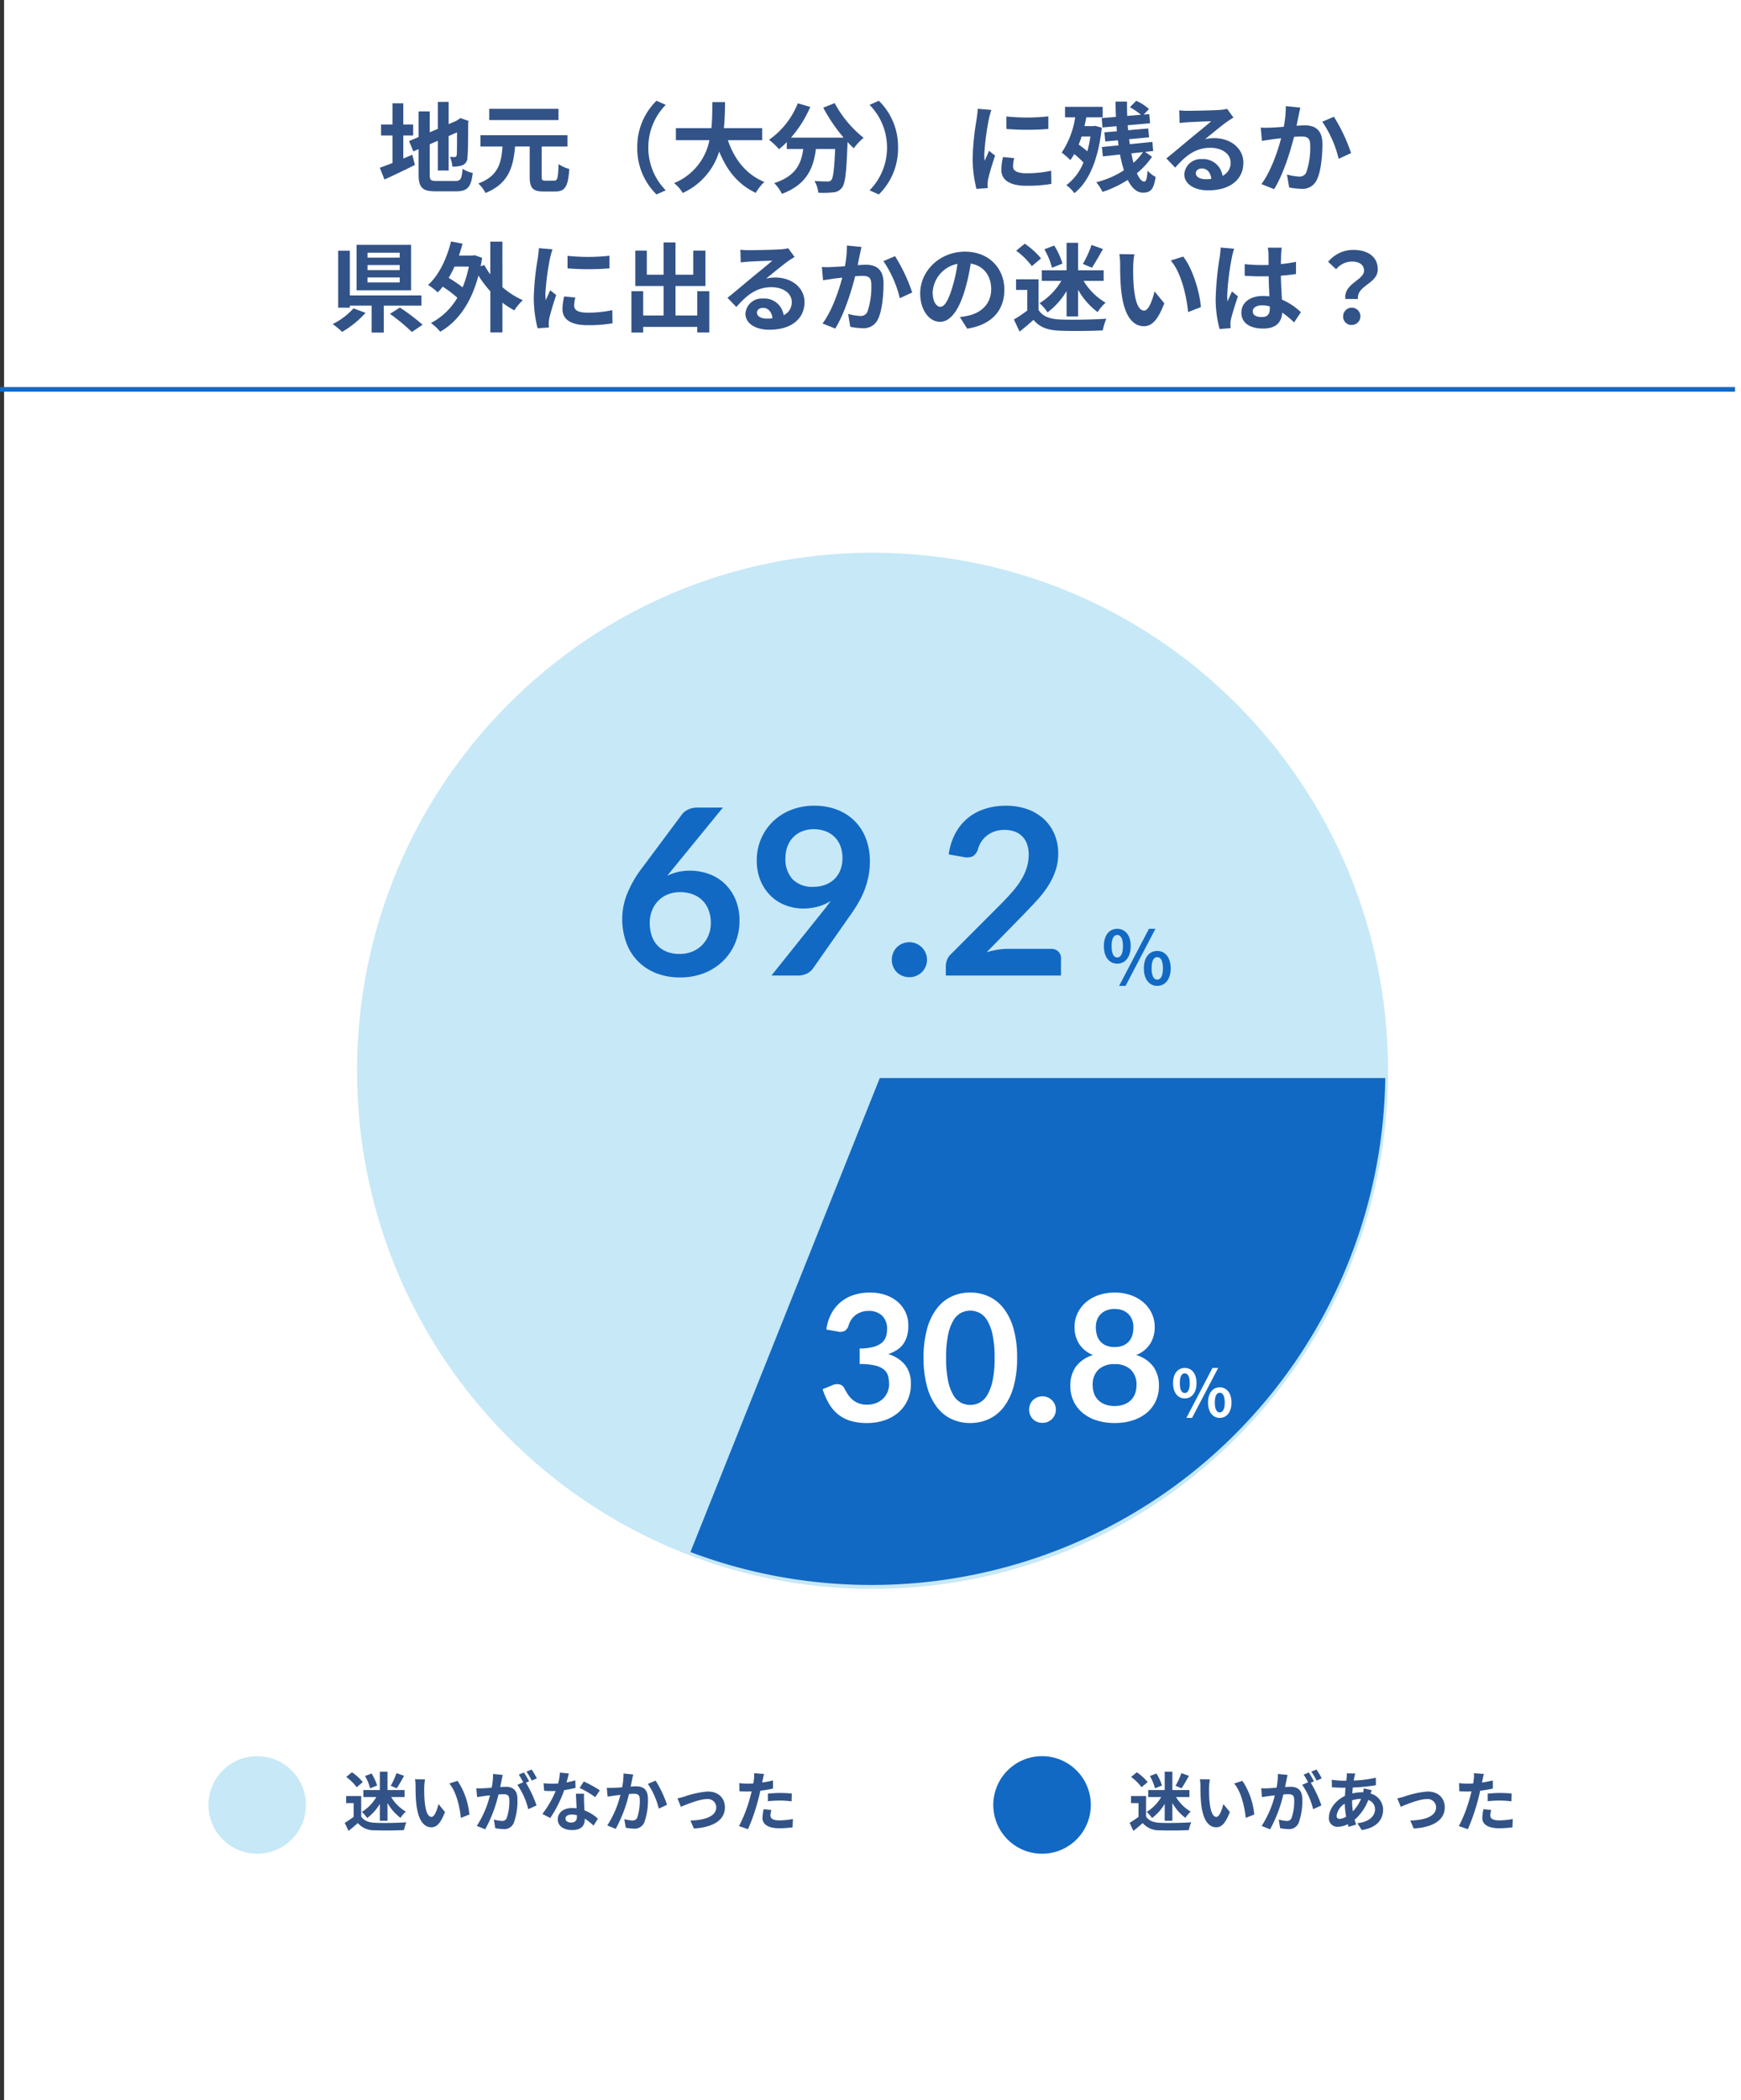
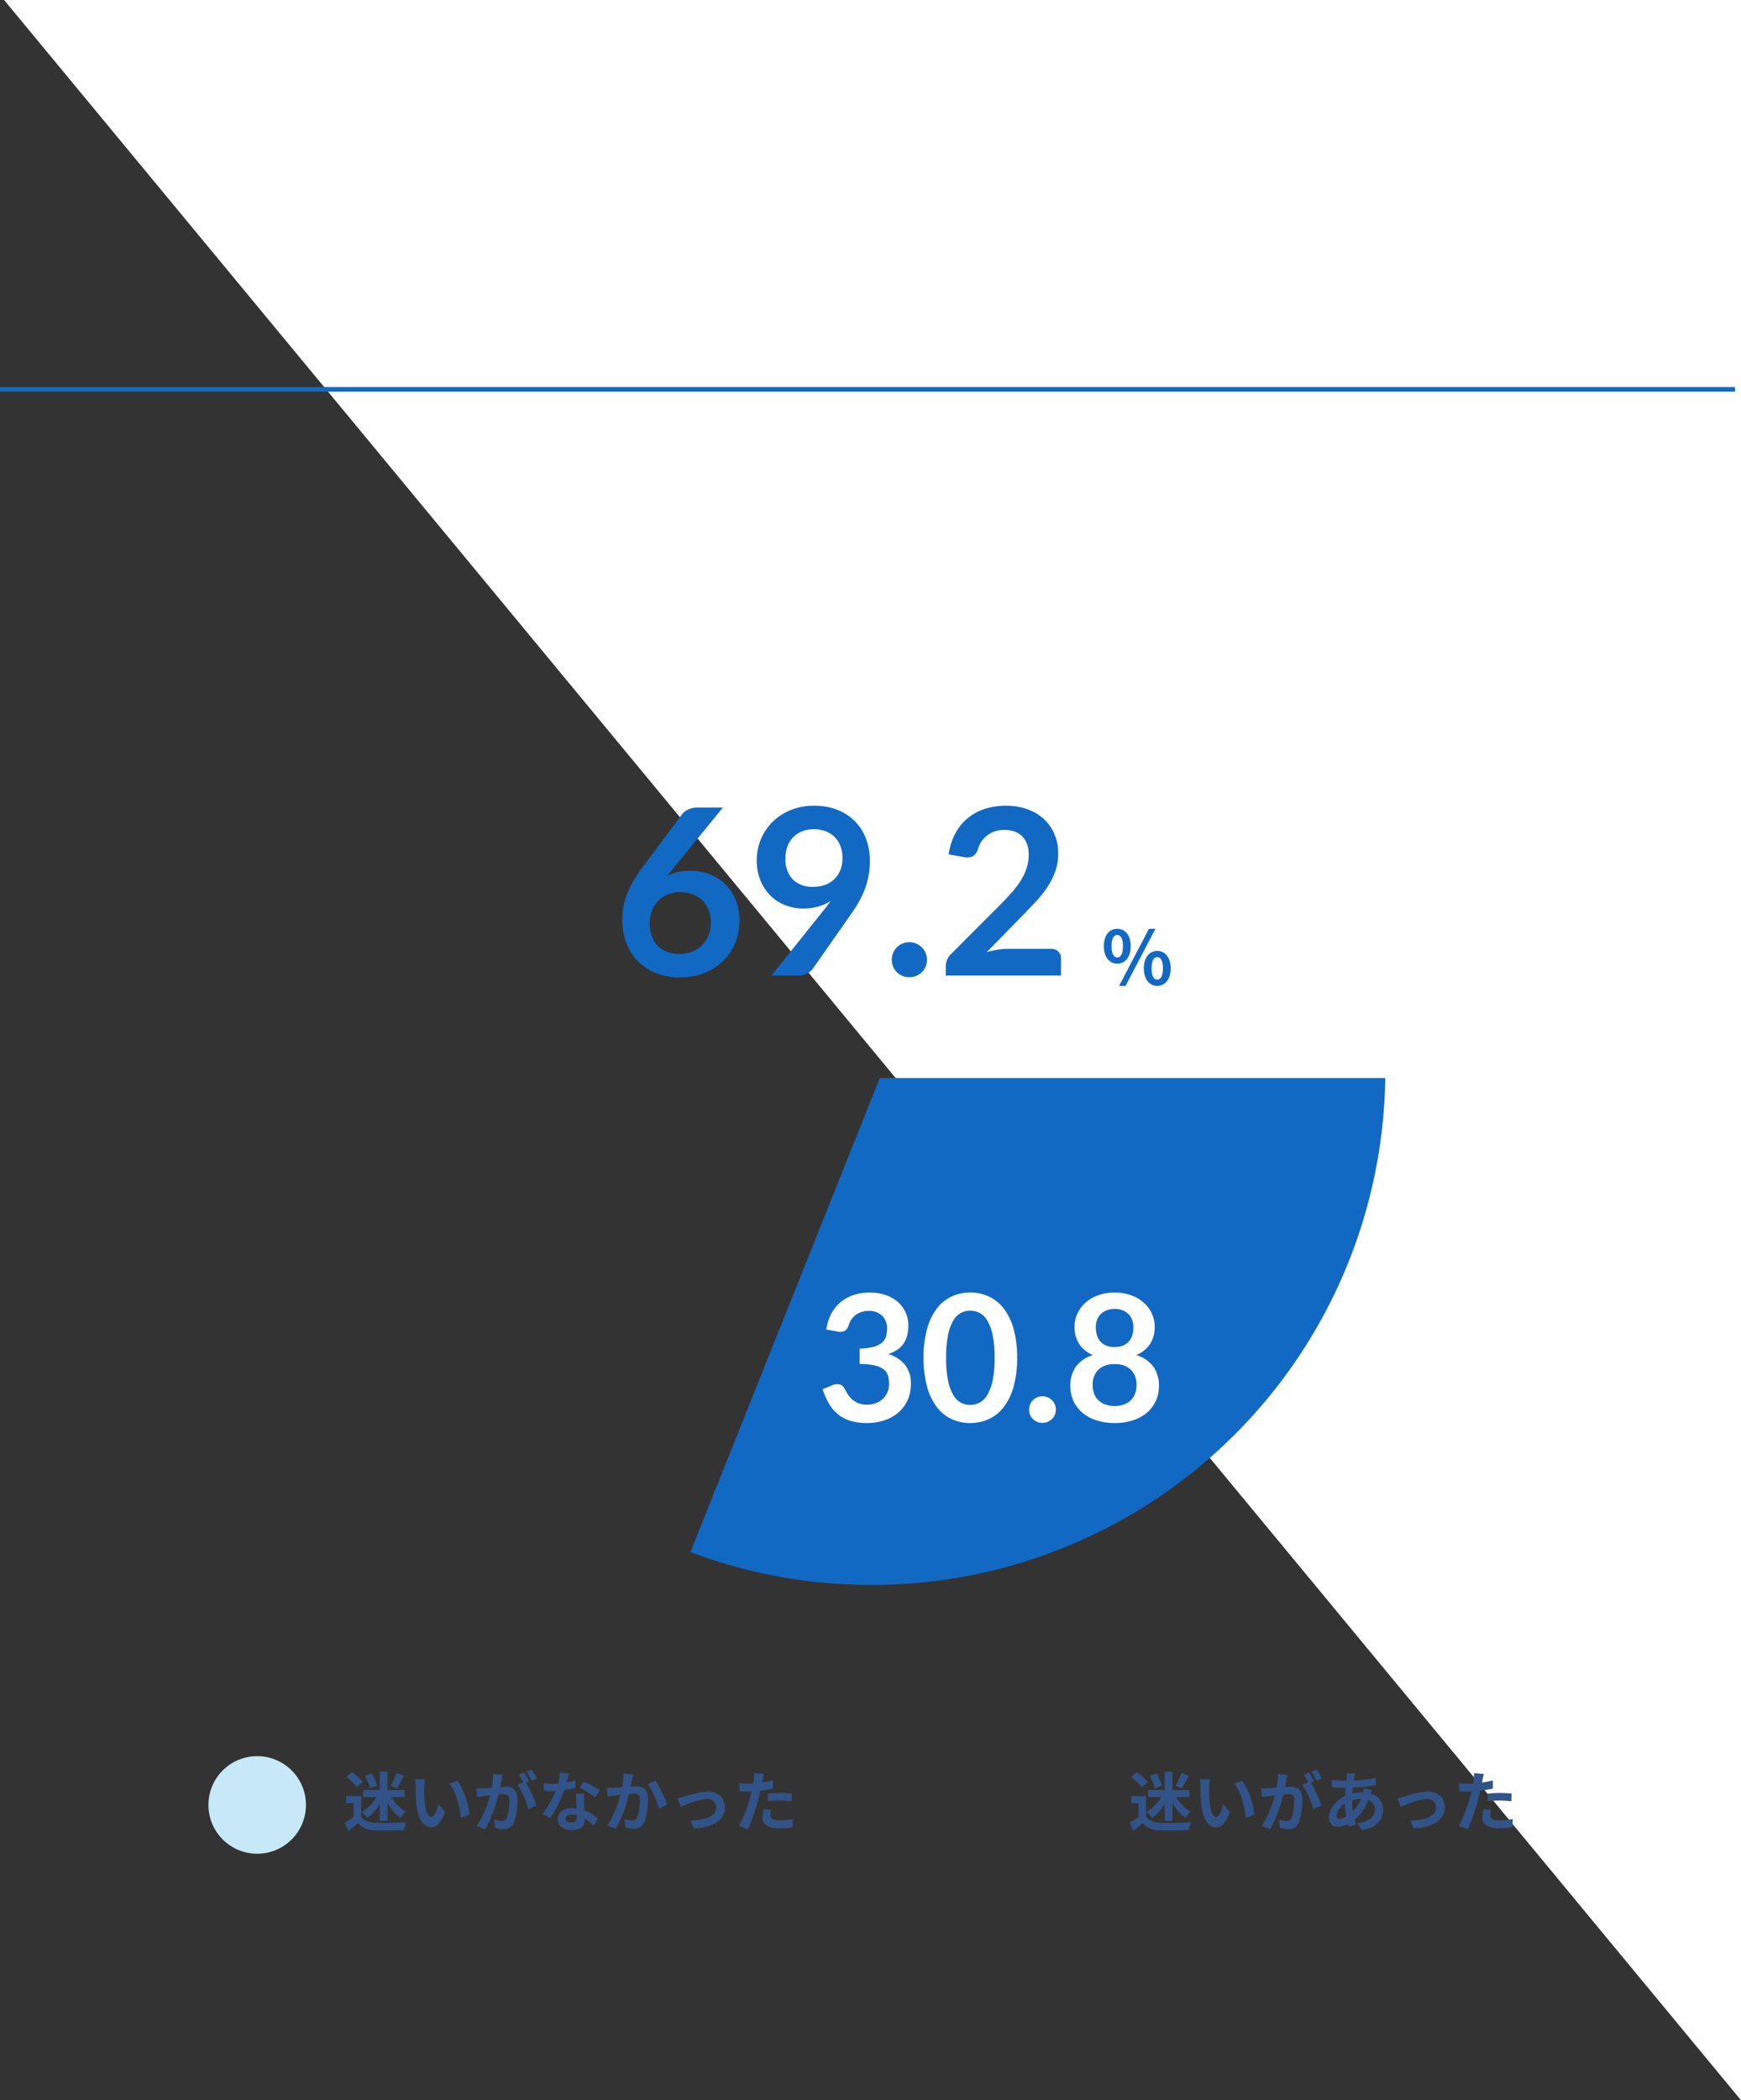
<svg xmlns="http://www.w3.org/2000/svg" width="374.88" height="452" viewBox="0 0 374.88 452">
  <rect x="0" y="0" width="374.88" height="452" fill="#333333" stroke="none" />
  <g id="グループ_1214" data-name="グループ 1214" transform="translate(-20.203 -989.635)">
-     <path id="パス_1609" data-name="パス 1609" d="M0,0H374V452H0Z" transform="translate(21.083 989.635)" fill="#fff" />
-     <path id="パス_1610" data-name="パス 1610" d="M-99.456-10.584h2.121v-2.373h-2.121v-4.557h-2.331v4.557h-2.457v2.373h2.457v5.922c-1.05.4-1.974.756-2.73,1.029l1.008,2.52c1.932-.882,4.326-2.016,6.552-3.129l-.567-2.2c-.63.273-1.281.546-1.932.819ZM-92.295-.8c-1.281,0-1.47-.189-1.47-1.407V-8.694l1.743-.756v6.4h2.331v-7.413l1.806-.8c0,2.982-.021,4.515-.063,4.851-.084.378-.21.462-.462.462a9.554,9.554,0,0,1-1.008-.042,6.707,6.707,0,0,1,.525,2.1,5.855,5.855,0,0,0,2.184-.294,1.792,1.792,0,0,0,1.071-1.743c.1-.861.147-3.381.147-7.371l.084-.42-1.743-.609-.441.294-.441.294-1.659.714v-4.788h-2.331v5.8l-1.743.735v-4.494h-2.394v5.523l-2.058.861.924,2.226,1.134-.483v5.4c0,2.9.819,3.675,3.654,3.675h4.473c2.457,0,3.192-1.008,3.528-3.948a6.321,6.321,0,0,1-2.184-.9c-.189,2.142-.4,2.625-1.554,2.625Zm26.25-15.519h-14.91V-13.9h14.91ZM-68.838-.861c-.693,0-.819-.126-.819-.924V-8.211h5.544v-2.436H-82.845v2.436H-78.1c-.252,3.486-.84,6.321-5.208,7.959a7.2,7.2,0,0,1,1.554,2.037c5.019-2.037,5.985-5.628,6.363-10h3.15v6.426c0,2.457.609,3.255,2.982,3.255h2.52c2.142,0,2.772-1.092,3.024-4.851a7,7,0,0,1-2.31-1.05c-.1,3.024-.231,3.57-.924,3.57ZM-49.077-7.98A13.838,13.838,0,0,0-44.94,2.1l2-.882A13.046,13.046,0,0,1-46.7-7.98a13.046,13.046,0,0,1,3.759-9.2l-2-.882A13.838,13.838,0,0,0-49.077-7.98Zm26.9-1.6v-2.583h-8.253c.21-1.953.231-3.885.252-5.607h-2.73c-.021,1.722,0,3.633-.21,5.607h-7.644v2.583h7.224A12.589,12.589,0,0,1-41.16-.336a7.4,7.4,0,0,1,1.869,2.121A14.455,14.455,0,0,0-31.437-7.14c1.638,4.053,4.074,7.119,7.875,8.9A10.05,10.05,0,0,1-21.714-.588c-3.927-1.6-6.468-4.893-7.854-8.988ZM-9.03-16.569a35.662,35.662,0,0,0,4.389,6.447h-11.34a25.186,25.186,0,0,0,4.158-6.615l-2.688-.777A17.411,17.411,0,0,1-20.706-9.66a15.018,15.018,0,0,1,2.142,2.016,15.823,15.823,0,0,0,1.68-1.512v1.47h3.549c-.42,3.066-1.512,5.817-6.258,7.35a8.367,8.367,0,0,1,1.659,2.31c5.439-2.037,6.8-5.628,7.329-9.66h4.137c-.189,4.389-.42,6.258-.84,6.7a.974.974,0,0,1-.84.294c-.525,0-1.617-.021-2.772-.1a6.034,6.034,0,0,1,.819,2.52A21.009,21.009,0,0,0-6.93,1.659,2.534,2.534,0,0,0-5.019.672c.735-.882.987-3.36,1.218-9.7v-.147c.462.483.9.945,1.344,1.344A11.962,11.962,0,0,1-.336-10.08a24.18,24.18,0,0,1-6.237-7.476ZM7.077-7.98A13.838,13.838,0,0,0,2.94-18.06l-2,.882A13.046,13.046,0,0,1,4.7-7.98a13.046,13.046,0,0,1-3.759,9.2l2,.882A13.838,13.838,0,0,0,7.077-7.98Zm23.331-6.7v2.688a56.363,56.363,0,0,0,9.03,0V-14.7A43.183,43.183,0,0,1,30.408-14.679Zm1.68,8.967-2.415-.231a12.83,12.83,0,0,0-.357,2.73c0,2.163,1.743,3.444,5.355,3.444a29.74,29.74,0,0,0,5.418-.4L40.047-3a24.824,24.824,0,0,1-5.271.546c-2.142,0-2.94-.567-2.94-1.491A7.128,7.128,0,0,1,32.088-5.712ZM27.174-16.086l-2.94-.252c-.021.672-.147,1.47-.21,2.058a58.557,58.557,0,0,0-.882,8.316A26.845,26.845,0,0,0,23.961.9L26.4.735c-.021-.294-.042-.63-.042-.861a6.337,6.337,0,0,1,.1-.987c.231-1.113.924-3.4,1.512-5.145l-1.3-1.029c-.294.693-.63,1.428-.945,2.142a10.132,10.132,0,0,1-.084-1.365,55.7,55.7,0,0,1,1.008-7.707C26.733-14.6,27.006-15.645,27.174-16.086Zm21.315,5.712a26.751,26.751,0,0,1-.651,3.192,21.108,21.108,0,0,0-1.869-1.449c.231-.546.441-1.134.63-1.743Zm1.029-2.289-.4.063H47.208c.147-.609.294-1.26.4-1.89h3.528v-2.268H43.029v2.268h2.184a18.532,18.532,0,0,1-2.9,7.581,20.713,20.713,0,0,1,1.869,1.617A9.833,9.833,0,0,0,45-6.594a16.9,16.9,0,0,1,2,1.827A11.529,11.529,0,0,1,43.323.1a8.364,8.364,0,0,1,1.722,1.722c3.087-2.415,5.166-7.2,5.9-14.091Zm10.29,5.649A11.575,11.575,0,0,1,57.771-4.7c-.168-.63-.315-1.3-.462-2.037Zm.462-.042,1.743-.189L61.845-9.2l-4.872.483c-.042-.336-.084-.714-.147-1.071l4.305-.4L60.942-12.1l-4.326.378c-.021-.357-.063-.714-.084-1.071l4.809-.42-.168-1.974-1.2.1,1.134-1.2a10.525,10.525,0,0,0-2.751-1.764l-1.365,1.386a13.087,13.087,0,0,1,2.373,1.617l-2.94.252c-.042-1.029-.063-2.058-.042-3.087H53.907c0,1.092.042,2.184.084,3.3l-3.066.252.168,2.016,3.024-.273c.021.378.042.735.084,1.092l-2.688.231L51.7-9.3l2.709-.252c.042.357.084.735.147,1.092l-3.591.357.21,2.016,3.7-.4a26.511,26.511,0,0,0,.84,3.381A19.119,19.119,0,0,1,49.749-.525a9.457,9.457,0,0,1,1.344,2.079,23.014,23.014,0,0,0,5.439-2.583c.84,1.7,1.932,2.751,3.276,2.751,1.68,0,2.331-.735,2.73-3.4a5.736,5.736,0,0,1-1.743-1.365c-.1,1.785-.315,2.373-.714,2.373-.546,0-1.092-.672-1.575-1.806a15.93,15.93,0,0,0,3.255-3.528ZM71.19-2.478c0-.525.5-1.008,1.3-1.008,1.134,0,1.911.882,2.037,2.247a10.963,10.963,0,0,1-1.218.063C72.051-1.176,71.19-1.7,71.19-2.478ZM67.62-16l.084,2.73c.483-.063,1.155-.126,1.722-.168,1.113-.063,4.011-.189,5.082-.21-1.029.9-3.213,2.667-4.389,3.633-1.239,1.029-3.78,3.171-5.271,4.368l1.911,1.974c2.247-2.562,4.347-4.263,7.56-4.263,2.478,0,4.368,1.281,4.368,3.171a3.044,3.044,0,0,1-1.743,2.856A4.2,4.2,0,0,0,72.471-5.5a3.519,3.519,0,0,0-3.759,3.276c0,2.1,2.205,3.444,5.124,3.444,5.082,0,7.6-2.625,7.6-5.943,0-3.066-2.709-5.292-6.279-5.292a8.2,8.2,0,0,0-1.995.231c1.323-1.05,3.528-2.9,4.662-3.7.483-.357.987-.651,1.47-.966l-1.365-1.869a9.175,9.175,0,0,1-1.6.231c-1.2.1-5.691.189-6.8.189A14.573,14.573,0,0,1,67.62-16ZM93.7-16.59l-3.129-.315a23.276,23.276,0,0,1-.441,4.452c-1.071.084-2.058.147-2.709.168a20.05,20.05,0,0,1-2.247,0l.252,2.856c.63-.105,1.743-.252,2.331-.357.4-.042,1.05-.126,1.806-.21-.756,2.877-2.205,7.119-4.242,9.87L88.053.966C89.985-2.121,91.539-7.1,92.337-10.29c.588-.042,1.113-.084,1.449-.084,1.323,0,2.037.231,2.037,1.911a16.715,16.715,0,0,1-.84,5.817,1.557,1.557,0,0,1-1.575.9,12.3,12.3,0,0,1-2.583-.441L91.287.588a13.585,13.585,0,0,0,2.52.294A3.354,3.354,0,0,0,97.251-1.05c.9-1.827,1.2-5.229,1.2-7.707,0-3.024-1.575-4.011-3.8-4.011-.441,0-1.071.042-1.764.084.147-.756.294-1.533.441-2.163C93.429-15.372,93.576-16.044,93.7-16.59Zm7.224,1.974-2.5,1.071a24.147,24.147,0,0,1,3.528,7.98L104.622-6.8A36.3,36.3,0,0,0,100.926-14.616ZM-100.233,15.7h-6.93v-1.05h6.93Zm0,2.688h-6.93V17.3h6.93Zm0,2.646h-6.93V19.962h6.93Zm2.457-8.085h-11.739v9.786h11.739Zm-12.411,13.671A14.908,14.908,0,0,1-114.66,30a21.032,21.032,0,0,1,2.037,1.68,20.846,20.846,0,0,0,5.04-4.1Zm14.637-.588v-2.2h-15.414V14.208h-2.52V26.472h2.52v-.441h4.683v5.8h2.625v-5.8Zm-6.783,1.764A42.924,42.924,0,0,1-97.608,31.7l2.31-1.554a44.335,44.335,0,0,0-4.893-3.7Zm16.989-10.164A23.8,23.8,0,0,1-86.688,22.1a25.825,25.825,0,0,0-3-2.037,22.168,22.168,0,0,0,1.26-2.436Zm7.224-5.376h-2.6V19.29a14.254,14.254,0,0,1-1.3-2.016l-.777.294q.158-.882.315-1.827l-1.638-.567-.441.084h-2.919c.294-.84.546-1.68.777-2.562l-2.478-.483c-.924,3.759-2.625,7.266-4.935,9.366a15.055,15.055,0,0,1,2.079,1.6,10.325,10.325,0,0,0,1.071-1.239,26.8,26.8,0,0,1,3.15,2.394,14.263,14.263,0,0,1-5.691,5.439,10.577,10.577,0,0,1,2,1.869c3.738-2.121,6.657-6.132,8.232-12.075a23.841,23.841,0,0,0,2.562,3.381v8.841h2.6v-6.4a17.75,17.75,0,0,0,2.562,1.659,12.01,12.01,0,0,1,1.827-2.184,17.31,17.31,0,0,1-4.389-2.814Zm14.028,3.066v2.688a56.363,56.363,0,0,0,9.03,0V15.3A43.183,43.183,0,0,1-64.092,15.321Zm1.68,8.967-2.415-.231a12.83,12.83,0,0,0-.357,2.73c0,2.163,1.743,3.444,5.355,3.444a29.74,29.74,0,0,0,5.418-.4L-54.453,27a24.824,24.824,0,0,1-5.271.546c-2.142,0-2.94-.567-2.94-1.491A7.128,7.128,0,0,1-62.412,24.288Zm-4.914-10.374-2.94-.252c-.021.672-.147,1.47-.21,2.058a58.557,58.557,0,0,0-.882,8.316,26.845,26.845,0,0,0,.819,6.867l2.436-.168c-.021-.294-.042-.63-.042-.861a6.337,6.337,0,0,1,.1-.987c.231-1.113.924-3.4,1.512-5.145l-1.3-1.029c-.294.693-.63,1.428-.945,2.142a10.132,10.132,0,0,1-.084-1.365,55.7,55.7,0,0,1,1.008-7.707C-67.767,15.4-67.494,14.355-67.326,13.914Zm31.164,9.009v5.229h-4.683V21.81H-34.4V14.187h-2.625v5.187h-3.822V12.423h-2.562v6.951h-3.612V14.187H-49.5V21.81h6.09v6.342H-47.8V22.923h-2.541v8.9H-47.8V30.609h11.634v1.2h2.6V22.923Zm12.852,4.6c0-.525.5-1.008,1.3-1.008,1.134,0,1.911.882,2.037,2.247a10.963,10.963,0,0,1-1.218.063C-22.449,28.824-23.31,28.3-23.31,27.522ZM-26.88,14l.084,2.73c.483-.063,1.155-.126,1.722-.168,1.113-.063,4.011-.189,5.082-.21-1.029.9-3.213,2.667-4.389,3.633-1.239,1.029-3.78,3.171-5.271,4.368l1.911,1.974c2.247-2.562,4.347-4.263,7.56-4.263,2.478,0,4.368,1.281,4.368,3.171a3.044,3.044,0,0,1-1.743,2.856A4.2,4.2,0,0,0-22.029,24.5a3.519,3.519,0,0,0-3.759,3.276c0,2.1,2.2,3.444,5.124,3.444,5.082,0,7.6-2.625,7.6-5.943,0-3.066-2.709-5.292-6.279-5.292a8.2,8.2,0,0,0-2,.231c1.323-1.05,3.528-2.9,4.662-3.7.483-.357.987-.651,1.47-.966l-1.365-1.869a9.175,9.175,0,0,1-1.6.231c-1.2.1-5.691.189-6.8.189A14.573,14.573,0,0,1-26.88,14ZM-.8,13.41l-3.129-.315a23.276,23.276,0,0,1-.441,4.452c-1.071.084-2.058.147-2.709.168a20.051,20.051,0,0,1-2.247,0l.252,2.856c.63-.1,1.743-.252,2.331-.357.4-.042,1.05-.126,1.806-.21-.756,2.877-2.2,7.119-4.242,9.87l2.73,1.092C-4.515,27.879-2.961,22.9-2.163,19.71c.588-.042,1.113-.084,1.449-.084,1.323,0,2.037.231,2.037,1.911a16.715,16.715,0,0,1-.84,5.817,1.557,1.557,0,0,1-1.575.9,12.3,12.3,0,0,1-2.583-.441l.462,2.772a13.585,13.585,0,0,0,2.52.294A3.354,3.354,0,0,0,2.751,28.95c.9-1.827,1.2-5.229,1.2-7.707,0-3.024-1.575-4.011-3.8-4.011-.441,0-1.071.042-1.764.084.147-.756.294-1.533.441-2.163C-1.071,14.628-.924,13.956-.8,13.41Zm7.224,1.974-2.5,1.071a24.146,24.146,0,0,1,3.528,7.98L10.122,23.2A36.3,36.3,0,0,0,6.426,15.384Zm23.541,7.224c0-4.578-3.276-8.19-8.484-8.19-5.439,0-9.639,4.137-9.639,8.988,0,3.549,1.932,6.111,4.263,6.111,2.289,0,4.095-2.6,5.355-6.846a42.469,42.469,0,0,0,1.26-5.691c2.835.483,4.41,2.646,4.41,5.544,0,3.066-2.1,5-4.788,5.628a16.152,16.152,0,0,1-1.953.336l1.575,2.5C27.258,30.168,29.967,27.039,29.967,22.608Zm-15.435.525a6.61,6.61,0,0,1,5.334-6.09,31.522,31.522,0,0,1-1.113,5.082c-.861,2.835-1.68,4.158-2.562,4.158C15.372,26.283,14.532,25.254,14.532,23.133ZM48.741,12.969a23.451,23.451,0,0,1-1.869,4.095l1.953.8c.693-1.029,1.575-2.583,2.373-4.011ZM42.483,16.98A16.156,16.156,0,0,0,40.7,13.095l-2.121.819a14.887,14.887,0,0,1,1.638,3.969Zm.882,11.382h2.478V22.608a15.237,15.237,0,0,0,4.2,4.809A9.937,9.937,0,0,1,51.765,25.4a13.561,13.561,0,0,1-4.746-4.7h4.326V18.429h-5.5V12.507H43.365v5.922H38.031V20.7h4.2a13.9,13.9,0,0,1-4.683,4.809A10.2,10.2,0,0,1,39.27,27.48,15.877,15.877,0,0,0,43.365,22.9Zm-5.5-12.495A16.816,16.816,0,0,0,34.356,12.7l-1.848,1.512a15.892,15.892,0,0,1,3.381,3.318Zm-.525,4.494H32.487V22.65H34.9v4.431a27.579,27.579,0,0,1-2.877,1.932l1.218,2.6c1.155-.882,2.079-1.7,3-2.52,1.365,1.638,3.087,2.226,5.67,2.331,2.5.105,6.72.063,9.24-.063a13.079,13.079,0,0,1,.777-2.52c-2.793.21-7.518.273-9.975.168-2.184-.084-3.759-.651-4.62-2.058ZM57.96,14.985l-3.234-.042a12.765,12.765,0,0,1,.168,2.142c0,1.281.021,3.738.231,5.67.588,5.628,2.583,7.707,4.893,7.707,1.68,0,3-1.281,4.389-4.935l-2.1-2.562c-.4,1.68-1.239,4.137-2.226,4.137-1.323,0-1.953-2.079-2.247-5.1-.126-1.512-.147-3.087-.126-4.452A16.99,16.99,0,0,1,57.96,14.985Zm10.5.483-2.667.861c2.289,2.6,3.4,7.707,3.738,11.088l2.751-1.071C72.051,23.133,70.455,17.883,68.46,15.468Zm14.994,11.8c0-.8.8-1.3,1.995-1.3a6.483,6.483,0,0,1,1.68.231v.378c0,1.239-.441,1.911-1.722,1.911C84.294,28.488,83.454,28.131,83.454,27.27Zm6.237-13.713h-3a8.917,8.917,0,0,1,.147,1.386c0,.441.021,1.3.021,2.331-.483.021-.987.021-1.47.021a34.991,34.991,0,0,1-3.675-.189v2.5c1.239.084,2.436.126,3.675.126.483,0,.987,0,1.491-.021.021,1.491.105,3.024.147,4.326a9.342,9.342,0,0,0-1.365-.084C82.8,23.952,81,25.422,81,27.543c0,2.2,1.806,3.423,4.7,3.423,2.835,0,3.969-1.428,4.1-3.444a22.028,22.028,0,0,1,2.562,2.121l1.449-2.2a13.744,13.744,0,0,0-4.074-2.709c-.084-1.428-.189-3.108-.231-5.145,1.155-.084,2.247-.21,3.255-.357V16.6a28.773,28.773,0,0,1-3.255.483c.021-.924.042-1.7.063-2.163A13.149,13.149,0,0,1,89.691,13.557Zm-10.248.231-2.9-.252a20.031,20.031,0,0,1-.21,2.058,66.5,66.5,0,0,0-.861,8.757,24.665,24.665,0,0,0,.84,6.72l2.373-.189c-.021-.294-.042-.651-.042-.861a5.86,5.86,0,0,1,.105-.987c.252-1.134.924-3.276,1.512-5l-1.281-1.05c-.315.714-.672,1.428-.945,2.163a9.926,9.926,0,0,1-.084-1.365,56.058,56.058,0,0,1,1.008-8.127A13.636,13.636,0,0,1,79.443,13.788ZM103.4,24.6h2.709c-.315-2.919,4.263-3.276,4.263-6.363,0-2.793-2.226-4.2-5.271-4.2A6.987,6.987,0,0,0,99.687,16.6l1.722,1.6a4.453,4.453,0,0,1,3.36-1.659c1.638,0,2.646.714,2.646,1.974C107.415,20.55,102.963,21.306,103.4,24.6Zm1.365,5.586a1.859,1.859,0,1,0-1.848-1.848A1.775,1.775,0,0,0,104.769,30.189Z" transform="translate(206.5 1029.381)" fill="#325388" />
+     <path id="パス_1609" data-name="パス 1609" d="M0,0H374V452Z" transform="translate(21.083 989.635)" fill="#fff" />
    <path id="パス_1611" data-name="パス 1611" d="M0,0H373.594" transform="translate(20.203 1073.436)" fill="none" stroke="#1169c4" stroke-width="1" />
-     <path id="パス_1612" data-name="パス 1612" d="M111,0c61.3,0,111,49.92,111,111.5S172.3,223,111,223,0,173.08,0,111.5,49.7,0,111,0Z" transform="translate(97.083 1108.592)" fill="#c7e8f7" />
    <path id="パス_1614" data-name="パス 1614" d="M0,102.017,40.77,0H149.612A110.6,110.6,0,0,1,39.028,109.1,110.369,110.369,0,0,1,0,102.017Z" transform="translate(168.871 1221.646)" fill="#1169c4" />
    <path id="パス_1618" data-name="パス 1618" d="M11.494-11.354a15.634,15.634,0,0,1-1.246,2.73l1.3.532c.462-.686,1.05-1.722,1.582-2.674ZM7.322-8.68a10.77,10.77,0,0,0-1.19-2.59l-1.414.546A9.925,9.925,0,0,1,5.81-8.078ZM7.91-1.092H9.562V-4.928a10.158,10.158,0,0,0,2.8,3.206A6.625,6.625,0,0,1,13.51-3.066,9.041,9.041,0,0,1,10.346-6.2H13.23V-7.714H9.562v-3.948H7.91v3.948H4.354V-6.2h2.8A9.267,9.267,0,0,1,4.032-3,6.8,6.8,0,0,1,5.18-1.68,10.585,10.585,0,0,0,7.91-4.732ZM4.242-9.422A11.211,11.211,0,0,0,1.9-11.536L.672-10.528A10.594,10.594,0,0,1,2.926-8.316Zm-.35,3H.658V-4.9h1.61v2.954A18.386,18.386,0,0,1,.35-.658l.812,1.736c.77-.588,1.386-1.134,2-1.68A4.658,4.658,0,0,0,6.944.952c1.666.07,4.48.042,6.16-.042a8.719,8.719,0,0,1,.518-1.68c-1.862.14-5.012.182-6.65.112C5.516-.714,4.466-1.092,3.892-2.03ZM17.64-10.01l-2.156-.028A8.51,8.51,0,0,1,15.6-8.61c0,.854.014,2.492.154,3.78C16.142-1.078,17.472.308,19.012.308c1.12,0,2-.854,2.926-3.29l-1.4-1.708c-.266,1.12-.826,2.758-1.484,2.758-.882,0-1.3-1.386-1.5-3.4-.084-1.008-.1-2.058-.084-2.968A11.327,11.327,0,0,1,17.64-10.01Zm7,.322-1.778.574c1.526,1.736,2.268,5.138,2.492,7.392l1.834-.714A15.556,15.556,0,0,0,24.64-9.688Zm9.73-1.274-2.086-.21a14.248,14.248,0,0,1-.294,2.954c-.714.07-1.372.112-1.806.126a13.368,13.368,0,0,1-1.5,0l.168,1.9c.434-.07,1.162-.168,1.568-.238.252-.028.7-.084,1.2-.14A21.423,21.423,0,0,1,28.784.014L30.6.742a29.5,29.5,0,0,0,2.856-7.5c.406-.028.756-.056.98-.056.868,0,1.358.154,1.358,1.274a11.111,11.111,0,0,1-.574,3.878,1.027,1.027,0,0,1-1.05.6,8.09,8.09,0,0,1-1.708-.294L32.76.49a9.2,9.2,0,0,0,1.68.2A2.225,2.225,0,0,0,36.736-.6a13.717,13.717,0,0,0,.8-5.138c0-2.016-1.05-2.674-2.534-2.674-.294,0-.7.028-1.176.056.1-.5.21-1.022.294-1.442C34.188-10.15,34.286-10.6,34.37-10.962Zm6.23-1.162-1.12.448a15.834,15.834,0,0,1,1.134,1.932l1.106-.476A18.624,18.624,0,0,0,40.6-12.124Zm-1.666.63-1.106.462A15.478,15.478,0,0,1,38.78-9.38l-1.26.546a15.744,15.744,0,0,1,2.352,5.25L41.65-4.4a25.405,25.405,0,0,0-2.282-4.886l.686-.294C39.788-10.094,39.284-10.976,38.934-11.494Zm9.674.224-1.932-.2A11.773,11.773,0,0,1,46.3-9.128c-.434.042-.854.056-1.274.056a17.686,17.686,0,0,1-1.862-.1l.126,1.624c.6.042,1.176.056,1.75.056.238,0,.476,0,.728-.014A22.057,22.057,0,0,1,42.91-2.562l1.694.868a25.8,25.8,0,0,0,3-5.992,24.288,24.288,0,0,0,2.45-.49L49.994-9.8a17.163,17.163,0,0,1-1.89.448C48.314-10.108,48.5-10.822,48.608-11.27ZM47.88-1.582c0-.49.518-.854,1.33-.854a5.029,5.029,0,0,1,1.134.14v.28c0,.77-.294,1.3-1.26,1.3C48.314-.714,47.88-1.064,47.88-1.582Zm4-5.334h-1.75c.028.854.1,2.1.154,3.136-.322-.028-.63-.056-.966-.056-1.946,0-3.094,1.05-3.094,2.422C46.228.126,47.6.9,49.336.9c1.988,0,2.7-1.008,2.7-2.31v-.14a11.869,11.869,0,0,1,1.89,1.5l.938-1.5a9.155,9.155,0,0,0-2.9-1.792c-.028-.7-.07-1.372-.084-1.778C51.87-5.74,51.842-6.328,51.884-6.916Zm2.408.742.994-1.47a24.116,24.116,0,0,0-3.458-1.9l-.9,1.386A20.206,20.206,0,0,1,54.292-6.174Zm8.176-4.886-2.086-.21A15.517,15.517,0,0,1,60.088-8.3c-.714.056-1.372.1-1.806.112a13.367,13.367,0,0,1-1.5,0l.168,1.9c.42-.07,1.162-.168,1.554-.238.266-.028.7-.084,1.2-.14a21.046,21.046,0,0,1-2.828,6.58L58.7.644a29.5,29.5,0,0,0,2.856-7.5c.392-.028.742-.056.966-.056.882,0,1.358.154,1.358,1.274a11.143,11.143,0,0,1-.56,3.878,1.038,1.038,0,0,1-1.05.6,8.2,8.2,0,0,1-1.722-.294L60.858.392a9.057,9.057,0,0,0,1.68.2A2.236,2.236,0,0,0,64.834-.7a13.716,13.716,0,0,0,.8-5.138c0-2.016-1.05-2.674-2.534-2.674-.294,0-.714.028-1.176.056.1-.5.2-1.022.294-1.442C62.286-10.248,62.384-10.7,62.468-11.06Zm4.816,1.316-1.666.714A16.1,16.1,0,0,1,67.97-3.71l1.778-.826A24.2,24.2,0,0,0,67.284-9.744ZM72-5.922,72.73-4.1c1.19-.5,3.99-1.666,5.614-1.666a1.8,1.8,0,0,1,2,1.778c0,1.9-2.352,2.758-5.558,2.842L75.53.574c4.452-.28,6.678-2,6.678-4.536,0-2.114-1.484-3.43-3.7-3.43A19.722,19.722,0,0,0,73.486-6.3C73.066-6.174,72.422-6.006,72-5.922ZM92.218-3.416l-1.666-.168A9.79,9.79,0,0,0,90.3-1.708C90.3-.294,91.574.518,93.926.518a22.474,22.474,0,0,0,2.856-.2l.07-1.792a16.43,16.43,0,0,1-2.912.294c-1.5,0-1.918-.462-1.918-1.078A4.8,4.8,0,0,1,92.218-3.416Zm-1.582-7.756-2.142-.168a7.177,7.177,0,0,1-.042,1.414q-.042.336-.126.8-.651.042-1.26.042A13.854,13.854,0,0,1,85.3-9.2l.042,1.75c.49.028,1.022.056,1.694.056.294,0,.6-.014.924-.028-.084.406-.2.8-.294,1.176a30.312,30.312,0,0,1-2.422,6.3l1.946.658a43.5,43.5,0,0,0,2.226-6.482c.154-.574.294-1.19.42-1.792a25.773,25.773,0,0,0,2.73-.462v-1.75c-.77.182-1.554.336-2.338.448.042-.2.084-.378.112-.532C90.4-10.164,90.524-10.794,90.636-11.172Zm.826,4.228v1.638a24.054,24.054,0,0,1,2.7-.14,20.524,20.524,0,0,1,2.408.168l.042-1.68a24.619,24.619,0,0,0-2.464-.126C93.254-7.084,92.246-7.014,91.462-6.944Z" transform="translate(94.083 1382.592)" fill="#325388" />
    <path id="パス_1619" data-name="パス 1619" d="M11.494-11.354a15.634,15.634,0,0,1-1.246,2.73l1.3.532c.462-.686,1.05-1.722,1.582-2.674ZM7.322-8.68a10.77,10.77,0,0,0-1.19-2.59l-1.414.546A9.925,9.925,0,0,1,5.81-8.078ZM7.91-1.092H9.562V-4.928a10.158,10.158,0,0,0,2.8,3.206A6.625,6.625,0,0,1,13.51-3.066,9.041,9.041,0,0,1,10.346-6.2H13.23V-7.714H9.562v-3.948H7.91v3.948H4.354V-6.2h2.8A9.267,9.267,0,0,1,4.032-3,6.8,6.8,0,0,1,5.18-1.68,10.585,10.585,0,0,0,7.91-4.732ZM4.242-9.422A11.211,11.211,0,0,0,1.9-11.536L.672-10.528A10.594,10.594,0,0,1,2.926-8.316Zm-.35,3H.658V-4.9h1.61v2.954A18.386,18.386,0,0,1,.35-.658l.812,1.736c.77-.588,1.386-1.134,2-1.68A4.658,4.658,0,0,0,6.944.952c1.666.07,4.48.042,6.16-.042a8.719,8.719,0,0,1,.518-1.68c-1.862.14-5.012.182-6.65.112C5.516-.714,4.466-1.092,3.892-2.03ZM17.64-10.01l-2.156-.028A8.51,8.51,0,0,1,15.6-8.61c0,.854.014,2.492.154,3.78C16.142-1.078,17.472.308,19.012.308c1.12,0,2-.854,2.926-3.29l-1.4-1.708c-.266,1.12-.826,2.758-1.484,2.758-.882,0-1.3-1.386-1.5-3.4-.084-1.008-.1-2.058-.084-2.968A11.327,11.327,0,0,1,17.64-10.01Zm7,.322-1.778.574c1.526,1.736,2.268,5.138,2.492,7.392l1.834-.714A15.556,15.556,0,0,0,24.64-9.688Zm9.73-1.274-2.086-.21a14.248,14.248,0,0,1-.294,2.954c-.714.07-1.372.112-1.806.126a13.368,13.368,0,0,1-1.5,0l.168,1.9c.434-.07,1.162-.168,1.568-.238.252-.028.7-.084,1.2-.14A21.423,21.423,0,0,1,28.784.014L30.6.742a29.5,29.5,0,0,0,2.856-7.5c.406-.028.756-.056.98-.056.868,0,1.358.154,1.358,1.274a11.111,11.111,0,0,1-.574,3.878,1.027,1.027,0,0,1-1.05.6,8.09,8.09,0,0,1-1.708-.294L32.76.49a9.2,9.2,0,0,0,1.68.2A2.225,2.225,0,0,0,36.736-.6a13.717,13.717,0,0,0,.8-5.138c0-2.016-1.05-2.674-2.534-2.674-.294,0-.7.028-1.176.056.1-.5.21-1.022.294-1.442C34.188-10.15,34.286-10.6,34.37-10.962Zm6.23-1.162-1.12.448a15.834,15.834,0,0,1,1.134,1.932l1.106-.476A18.624,18.624,0,0,0,40.6-12.124Zm-1.666.63-1.106.462A15.478,15.478,0,0,1,38.78-9.38l-1.26.546a15.744,15.744,0,0,1,2.352,5.25L41.65-4.4a25.405,25.405,0,0,0-2.282-4.886l.686-.294C39.788-10.094,39.284-10.976,38.934-11.494Zm10.01.224-1.82-.042c.014.238-.014.574-.028.84q-.042.357-.084.756h-.56a19.783,19.783,0,0,1-2.576-.2l.042,1.624c.658.028,1.75.084,2.478.084h.448q-.084.861-.126,1.764c-1.96.924-3.444,2.8-3.444,4.606A1.811,1.811,0,0,0,45.164.2a5,5,0,0,0,2.17-.56c.056.2.126.392.182.574l1.61-.49c-.112-.336-.224-.686-.322-1.036a10.75,10.75,0,0,0,2.94-4.256A2.082,2.082,0,0,1,53.2-3.612c0,1.372-1.092,2.744-3.794,3.038L50.33.9c3.444-.518,4.606-2.436,4.606-4.424a3.621,3.621,0,0,0-2.7-3.43c.084-.266.2-.56.252-.714l-1.708-.406a7.692,7.692,0,0,1-.126.84H50.4a9.55,9.55,0,0,0-2.086.252c.014-.42.056-.854.1-1.274a38.531,38.531,0,0,0,4.97-.49l-.014-1.624a24.572,24.572,0,0,1-4.76.616c.042-.28.1-.532.14-.77C48.8-10.738,48.86-10.99,48.944-11.27ZM44.926-2.2a3.652,3.652,0,0,1,1.75-2.576,19.508,19.508,0,0,0,.294,2.8,2.985,2.985,0,0,1-1.4.462C45.122-1.512,44.926-1.75,44.926-2.2ZM48.258-5.46V-5.5A6.979,6.979,0,0,1,50.19-5.81a8.621,8.621,0,0,1-1.764,2.674A14.727,14.727,0,0,1,48.258-5.46ZM58-5.922,58.73-4.1c1.19-.5,3.99-1.666,5.614-1.666a1.8,1.8,0,0,1,2,1.778c0,1.9-2.352,2.758-5.558,2.842L61.53.574c4.452-.28,6.678-2,6.678-4.536,0-2.114-1.484-3.43-3.7-3.43A19.722,19.722,0,0,0,59.486-6.3C59.066-6.174,58.422-6.006,58-5.922ZM78.218-3.416l-1.666-.168A9.79,9.79,0,0,0,76.3-1.708C76.3-.294,77.574.518,79.926.518a22.474,22.474,0,0,0,2.856-.2l.07-1.792a16.43,16.43,0,0,1-2.912.294c-1.5,0-1.918-.462-1.918-1.078A4.8,4.8,0,0,1,78.218-3.416Zm-1.582-7.756-2.142-.168a7.177,7.177,0,0,1-.042,1.414q-.042.336-.126.8-.651.042-1.26.042A13.854,13.854,0,0,1,71.3-9.2l.042,1.75c.49.028,1.022.056,1.694.056.294,0,.6-.014.924-.028-.084.406-.2.8-.294,1.176a30.312,30.312,0,0,1-2.422,6.3l1.946.658a43.5,43.5,0,0,0,2.226-6.482c.154-.574.294-1.19.42-1.792a25.773,25.773,0,0,0,2.73-.462v-1.75c-.77.182-1.554.336-2.338.448.042-.2.084-.378.112-.532C76.4-10.164,76.524-10.794,76.636-11.172Zm.826,4.228v1.638a24.054,24.054,0,0,1,2.7-.14,20.524,20.524,0,0,1,2.408.168l.042-1.68a24.619,24.619,0,0,0-2.464-.126C79.254-7.084,78.246-7.014,77.462-6.944Z" transform="translate(263.083 1382.592)" fill="#325388" />
    <path id="パス_1613" data-name="パス 1613" d="M13.05-23.025l-1.25,1.55a10.41,10.41,0,0,1,2.262-.812,11.305,11.305,0,0,1,2.612-.288,12.036,12.036,0,0,1,3.988.675,9.649,9.649,0,0,1,3.413,2.038,10.155,10.155,0,0,1,2.375,3.387,11.545,11.545,0,0,1,.9,4.725,12.157,12.157,0,0,1-.925,4.738,11.694,11.694,0,0,1-2.6,3.862,12.117,12.117,0,0,1-4.038,2.6A13.85,13.85,0,0,1,14.575.4a13.836,13.836,0,0,1-5.2-.925A11.313,11.313,0,0,1,5.45-3.112a11.172,11.172,0,0,1-2.487-4A14.89,14.89,0,0,1,2.1-12.3a14.493,14.493,0,0,1,1.037-5.238A23.627,23.627,0,0,1,6.35-23.125L14.975-34.7a3.573,3.573,0,0,1,1.313-1.025,4.441,4.441,0,0,1,1.987-.425h5.5ZM14.45-4.65a7.175,7.175,0,0,0,2.713-.5,6.213,6.213,0,0,0,2.125-1.4,6.508,6.508,0,0,0,1.388-2.113,6.851,6.851,0,0,0,.5-2.637,7.73,7.73,0,0,0-.475-2.787,5.844,5.844,0,0,0-1.35-2.1,5.794,5.794,0,0,0-2.1-1.312,7.778,7.778,0,0,0-2.7-.45,6.892,6.892,0,0,0-2.675.5,5.989,5.989,0,0,0-2.05,1.388,6.344,6.344,0,0,0-1.325,2.1,7.1,7.1,0,0,0-.475,2.612,8.618,8.618,0,0,0,.412,2.738A5.711,5.711,0,0,0,9.663-6.5a5.553,5.553,0,0,0,2.012,1.362A7.332,7.332,0,0,0,14.45-4.65ZM37.25-25.3a6.308,6.308,0,0,0,1.563,4.612A5.947,5.947,0,0,0,43.25-19.1a7.089,7.089,0,0,0,2.675-.475,5.666,5.666,0,0,0,1.975-1.3,5.468,5.468,0,0,0,1.212-1.95,6.99,6.99,0,0,0,.413-2.425,7.263,7.263,0,0,0-.45-2.637A5.411,5.411,0,0,0,47.8-29.85a5.593,5.593,0,0,0-1.962-1.225A7.054,7.054,0,0,0,43.35-31.5a6.586,6.586,0,0,0-2.525.462A5.623,5.623,0,0,0,38.9-29.75a5.593,5.593,0,0,0-1.225,1.963A7.054,7.054,0,0,0,37.25-25.3Zm8.2,11.275q.425-.525.8-1.025t.725-1a9.972,9.972,0,0,1-2.75,1.213,11.828,11.828,0,0,1-3.15.413,10.744,10.744,0,0,1-3.675-.65,9.2,9.2,0,0,1-3.2-1.963,9.916,9.916,0,0,1-2.263-3.25,11.076,11.076,0,0,1-.862-4.537,11.545,11.545,0,0,1,.9-4.55A11.429,11.429,0,0,1,34.5-33.1a11.844,11.844,0,0,1,3.9-2.525,13.223,13.223,0,0,1,5.025-.925,13.467,13.467,0,0,1,4.987.875,10.875,10.875,0,0,1,3.775,2.45,10.68,10.68,0,0,1,2.4,3.775,13.457,13.457,0,0,1,.838,4.825,16.849,16.849,0,0,1-.288,3.175,17.4,17.4,0,0,1-.812,2.887A19.539,19.539,0,0,1,53.05-15.85a30.135,30.135,0,0,1-1.675,2.625L43.1-1.425A3.261,3.261,0,0,1,41.825-.412,4.353,4.353,0,0,1,39.9,0H34.225ZM60.15-3.4a3.845,3.845,0,0,1,.287-1.475,3.619,3.619,0,0,1,.787-1.2,3.783,3.783,0,0,1,1.2-.8,3.767,3.767,0,0,1,1.5-.3,3.678,3.678,0,0,1,1.487.3,3.979,3.979,0,0,1,1.2.8,3.68,3.68,0,0,1,.813,1.2,3.705,3.705,0,0,1,.3,1.475,3.678,3.678,0,0,1-.3,1.488,3.715,3.715,0,0,1-.812,1.187,3.8,3.8,0,0,1-1.2.787A3.817,3.817,0,0,1,63.925.35a3.909,3.909,0,0,1-1.5-.288,3.619,3.619,0,0,1-1.2-.787,3.651,3.651,0,0,1-.787-1.187A3.817,3.817,0,0,1,60.15-3.4ZM94.4-5.75a2.2,2.2,0,0,1,1.588.563A1.964,1.964,0,0,1,96.575-3.7V0h-24.8V-2.05a3.678,3.678,0,0,1,.262-1.312A3.365,3.365,0,0,1,72.875-4.6l10.975-11q1.375-1.4,2.463-2.675A17.268,17.268,0,0,0,88.125-20.8a11.878,11.878,0,0,0,1.113-2.537,9.362,9.362,0,0,0,.387-2.713,6.422,6.422,0,0,0-.375-2.287A4.561,4.561,0,0,0,88.188-30a4.4,4.4,0,0,0-1.65-1.012,6.507,6.507,0,0,0-2.162-.337,6.407,6.407,0,0,0-2.037.312,5.549,5.549,0,0,0-1.662.875A5.548,5.548,0,0,0,79.45-28.85a5.706,5.706,0,0,0-.75,1.65,2.735,2.735,0,0,1-1.1,1.525,3.082,3.082,0,0,1-1.95.175l-3.25-.575a13.407,13.407,0,0,1,1.45-4.562,10.94,10.94,0,0,1,2.688-3.275,11.132,11.132,0,0,1,3.7-1.975,14.755,14.755,0,0,1,4.487-.662,13.579,13.579,0,0,1,4.575.737,10.289,10.289,0,0,1,3.55,2.088,9.449,9.449,0,0,1,2.3,3.25,10.5,10.5,0,0,1,.825,4.225,11.257,11.257,0,0,1-.588,3.7,15.384,15.384,0,0,1-1.575,3.25,21.883,21.883,0,0,1-2.312,3q-1.325,1.45-2.775,2.95l-8.15,8.325a18.507,18.507,0,0,1,2.338-.537,13.912,13.912,0,0,1,2.213-.187Z" transform="translate(152.083 1199.592)" fill="#1169c4" />
    <path id="パス_1615" data-name="パス 1615" d="M2.052-19.817a10.189,10.189,0,0,1,1.1-3.468A8.314,8.314,0,0,1,5.2-25.774a8.46,8.46,0,0,1,2.812-1.5,11.214,11.214,0,0,1,3.411-.5,10.228,10.228,0,0,1,3.429.541,7.827,7.827,0,0,1,2.613,1.5,6.575,6.575,0,0,1,1.663,2.252,6.746,6.746,0,0,1,.579,2.793,8.175,8.175,0,0,1-.294,2.309,5.488,5.488,0,0,1-.846,1.739,4.994,4.994,0,0,1-1.368,1.254,8.514,8.514,0,0,1-1.843.855,7.176,7.176,0,0,1,3.686,2.375,6.424,6.424,0,0,1,1.216,4.009,8.262,8.262,0,0,1-.76,3.629,7.8,7.8,0,0,1-2.052,2.651A8.942,8.942,0,0,1,14.45-.247a11.609,11.609,0,0,1-3.6.551,12.286,12.286,0,0,1-3.61-.475A7.838,7.838,0,0,1,4.56-1.577a8.491,8.491,0,0,1-1.938-2.28A15.387,15.387,0,0,1,1.254-6.973l2.071-.855a2.486,2.486,0,0,1,1.529-.181,1.482,1.482,0,0,1,1.036.769q.342.665.751,1.311a5.318,5.318,0,0,0,.978,1.149,4.657,4.657,0,0,0,1.339.817,4.849,4.849,0,0,0,1.834.313,5.193,5.193,0,0,0,2.09-.389,4.54,4.54,0,0,0,1.491-1.016,4.168,4.168,0,0,0,.893-1.4A4.3,4.3,0,0,0,15.561-8a7.166,7.166,0,0,0-.209-1.8,2.661,2.661,0,0,0-.874-1.377,4.748,4.748,0,0,0-1.91-.893,13.772,13.772,0,0,0-3.334-.323v-3.344a11.873,11.873,0,0,0,2.869-.323,4.885,4.885,0,0,0,1.814-.846,2.865,2.865,0,0,0,.94-1.3,5.032,5.032,0,0,0,.266-1.672,3.826,3.826,0,0,0-1.083-2.945,4.072,4.072,0,0,0-2.888-1.007,4.782,4.782,0,0,0-1.539.237,4.375,4.375,0,0,0-1.263.665,4.131,4.131,0,0,0-.941,1,4.337,4.337,0,0,0-.57,1.254,2.058,2.058,0,0,1-.846,1.159,2.329,2.329,0,0,1-1.472.133Zm41.078,6.08a22.512,22.512,0,0,1-.77,6.241,12.786,12.786,0,0,1-2.128,4.379A8.6,8.6,0,0,1,37.021-.541a9.517,9.517,0,0,1-4,.845,9.389,9.389,0,0,1-3.981-.845,8.569,8.569,0,0,1-3.182-2.575A12.769,12.769,0,0,1,23.75-7.5a22.778,22.778,0,0,1-.76-6.241,22.754,22.754,0,0,1,.76-6.251,12.775,12.775,0,0,1,2.109-4.37,8.569,8.569,0,0,1,3.182-2.575,9.389,9.389,0,0,1,3.981-.845,9.517,9.517,0,0,1,4,.845,8.6,8.6,0,0,1,3.211,2.575,12.792,12.792,0,0,1,2.128,4.37A22.488,22.488,0,0,1,43.13-13.737Zm-4.845,0a23.229,23.229,0,0,0-.437-4.94,9.938,9.938,0,0,0-1.168-3.116A4.263,4.263,0,0,0,35-23.417a4.438,4.438,0,0,0-1.976-.465,4.34,4.34,0,0,0-1.948.465,4.225,4.225,0,0,0-1.663,1.625,9.959,9.959,0,0,0-1.149,3.116,23.729,23.729,0,0,0-.427,4.94,23.729,23.729,0,0,0,.427,4.94,9.959,9.959,0,0,0,1.149,3.116,4.225,4.225,0,0,0,1.663,1.624,4.34,4.34,0,0,0,1.948.466A4.438,4.438,0,0,0,35-4.056,4.263,4.263,0,0,0,36.68-5.681,9.938,9.938,0,0,0,37.848-8.8,23.229,23.229,0,0,0,38.285-13.737ZM45.714-2.584A2.922,2.922,0,0,1,45.933-3.7a2.75,2.75,0,0,1,.6-.912,2.875,2.875,0,0,1,.912-.608,2.863,2.863,0,0,1,1.14-.228,2.8,2.8,0,0,1,1.131.228,3.024,3.024,0,0,1,.912.608,2.8,2.8,0,0,1,.618.912,2.816,2.816,0,0,1,.228,1.121,2.8,2.8,0,0,1-.228,1.131,2.823,2.823,0,0,1-.618.9,2.886,2.886,0,0,1-.912.6,2.9,2.9,0,0,1-1.131.219,2.971,2.971,0,0,1-1.14-.219,2.751,2.751,0,0,1-.912-.6,2.774,2.774,0,0,1-.6-.9A2.9,2.9,0,0,1,45.714-2.584Zm18.411-.779A5.7,5.7,0,0,0,66.158-3.7a4.192,4.192,0,0,0,1.473-.922,3.808,3.808,0,0,0,.9-1.406,5.027,5.027,0,0,0,.3-1.767,4.43,4.43,0,0,0-1.254-3.42,4.9,4.9,0,0,0-3.458-1.159,4.9,4.9,0,0,0-3.458,1.159,4.43,4.43,0,0,0-1.254,3.42,5.027,5.027,0,0,0,.3,1.767,3.808,3.808,0,0,0,.9,1.406,4.192,4.192,0,0,0,1.472.922A5.7,5.7,0,0,0,64.125-3.363Zm0-20.881a4.6,4.6,0,0,0-1.805.323,3.642,3.642,0,0,0-1.264.865,3.41,3.41,0,0,0-.741,1.244,4.6,4.6,0,0,0-.237,1.482,6.3,6.3,0,0,0,.2,1.587,3.644,3.644,0,0,0,.674,1.368,3.382,3.382,0,0,0,1.254.959,4.551,4.551,0,0,0,1.919.361,4.551,4.551,0,0,0,1.919-.361,3.382,3.382,0,0,0,1.254-.959,3.644,3.644,0,0,0,.675-1.368,6.3,6.3,0,0,0,.2-1.587,4.438,4.438,0,0,0-.247-1.482,3.594,3.594,0,0,0-.741-1.244,3.544,3.544,0,0,0-1.254-.865A4.6,4.6,0,0,0,64.125-24.244Zm4.636,9.918a7.039,7.039,0,0,1,3.705,2.5,6.909,6.909,0,0,1,1.2,4.114,7.705,7.705,0,0,1-.694,3.306,7.25,7.25,0,0,1-1.947,2.527A8.966,8.966,0,0,1,68.01-.266,12.544,12.544,0,0,1,64.125.3a12.544,12.544,0,0,1-3.886-.57,8.966,8.966,0,0,1-3.011-1.615A7.25,7.25,0,0,1,55.28-4.408a7.705,7.705,0,0,1-.694-3.306,6.909,6.909,0,0,1,1.2-4.114,7.039,7.039,0,0,1,3.7-2.5A6.368,6.368,0,0,1,56.5-16.7a6.664,6.664,0,0,1-1-3.7,6.726,6.726,0,0,1,.636-2.907,7.135,7.135,0,0,1,1.777-2.347,8.274,8.274,0,0,1,2.727-1.558,10.4,10.4,0,0,1,3.486-.56,10.4,10.4,0,0,1,3.486.56,8.274,8.274,0,0,1,2.727,1.558,7.135,7.135,0,0,1,1.777,2.347,6.726,6.726,0,0,1,.636,2.907,6.664,6.664,0,0,1-1,3.7A6.368,6.368,0,0,1,68.761-14.326Z" transform="translate(196.083 1295.592)" fill="#fff" />
    <path id="パス_1616" data-name="パス 1616" d="M-4.312-4.56c1.7,0,2.9-1.392,2.9-3.776,0-2.368-1.2-3.728-2.9-3.728s-2.88,1.36-2.88,3.728C-7.192-5.952-6.008-4.56-4.312-4.56Zm0-1.328c-.688,0-1.216-.7-1.216-2.448s.528-2.4,1.216-2.4,1.232.656,1.232,2.4S-3.624-5.888-4.312-5.888Zm.4,6.112H-2.52L3.912-12.064H2.52ZM4.3.224c1.68,0,2.9-1.408,2.9-3.776C7.192-5.936,5.976-7.3,4.3-7.3s-2.88,1.36-2.88,3.744C1.416-1.184,2.616.224,4.3.224Zm0-1.344c-.688,0-1.216-.688-1.216-2.432S3.608-5.968,4.3-5.968,5.528-5.3,5.528-3.552,4.984-1.12,4.3-1.12Z" transform="translate(265.083 1201.592)" fill="#1169c4" />
-     <path id="パス_1617" data-name="パス 1617" d="M-3.773-3.99c1.484,0,2.534-1.218,2.534-3.3s-1.05-3.262-2.534-3.262-2.52,1.19-2.52,3.262S-5.257-3.99-3.773-3.99Zm0-1.162c-.6,0-1.064-.616-1.064-2.142s.462-2.1,1.064-2.1S-2.7-8.82-2.7-7.294-3.171-5.152-3.773-5.152ZM-3.423.2H-2.2L3.423-10.556H2.2ZM3.759.2c1.47,0,2.534-1.232,2.534-3.3S5.229-6.384,3.759-6.384s-2.52,1.19-2.52,3.276S2.289.2,3.759.2Zm0-1.176c-.6,0-1.064-.6-1.064-2.128s.462-2.114,1.064-2.114,1.078.588,1.078,2.114S4.361-.98,3.759-.98Z" transform="translate(279.083 1294.592)" fill="#fff" />
    <path id="パス_1620" data-name="パス 1620" d="M10.5,0A10.5,10.5,0,1,1,0,10.5,10.5,10.5,0,0,1,10.5,0Z" transform="translate(65.083 1367.592)" fill="#c7e8f7" />
-     <path id="パス_1621" data-name="パス 1621" d="M10.5,0A10.5,10.5,0,1,1,0,10.5,10.5,10.5,0,0,1,10.5,0Z" transform="translate(234.083 1367.592)" fill="#1169c4" />
  </g>
</svg>